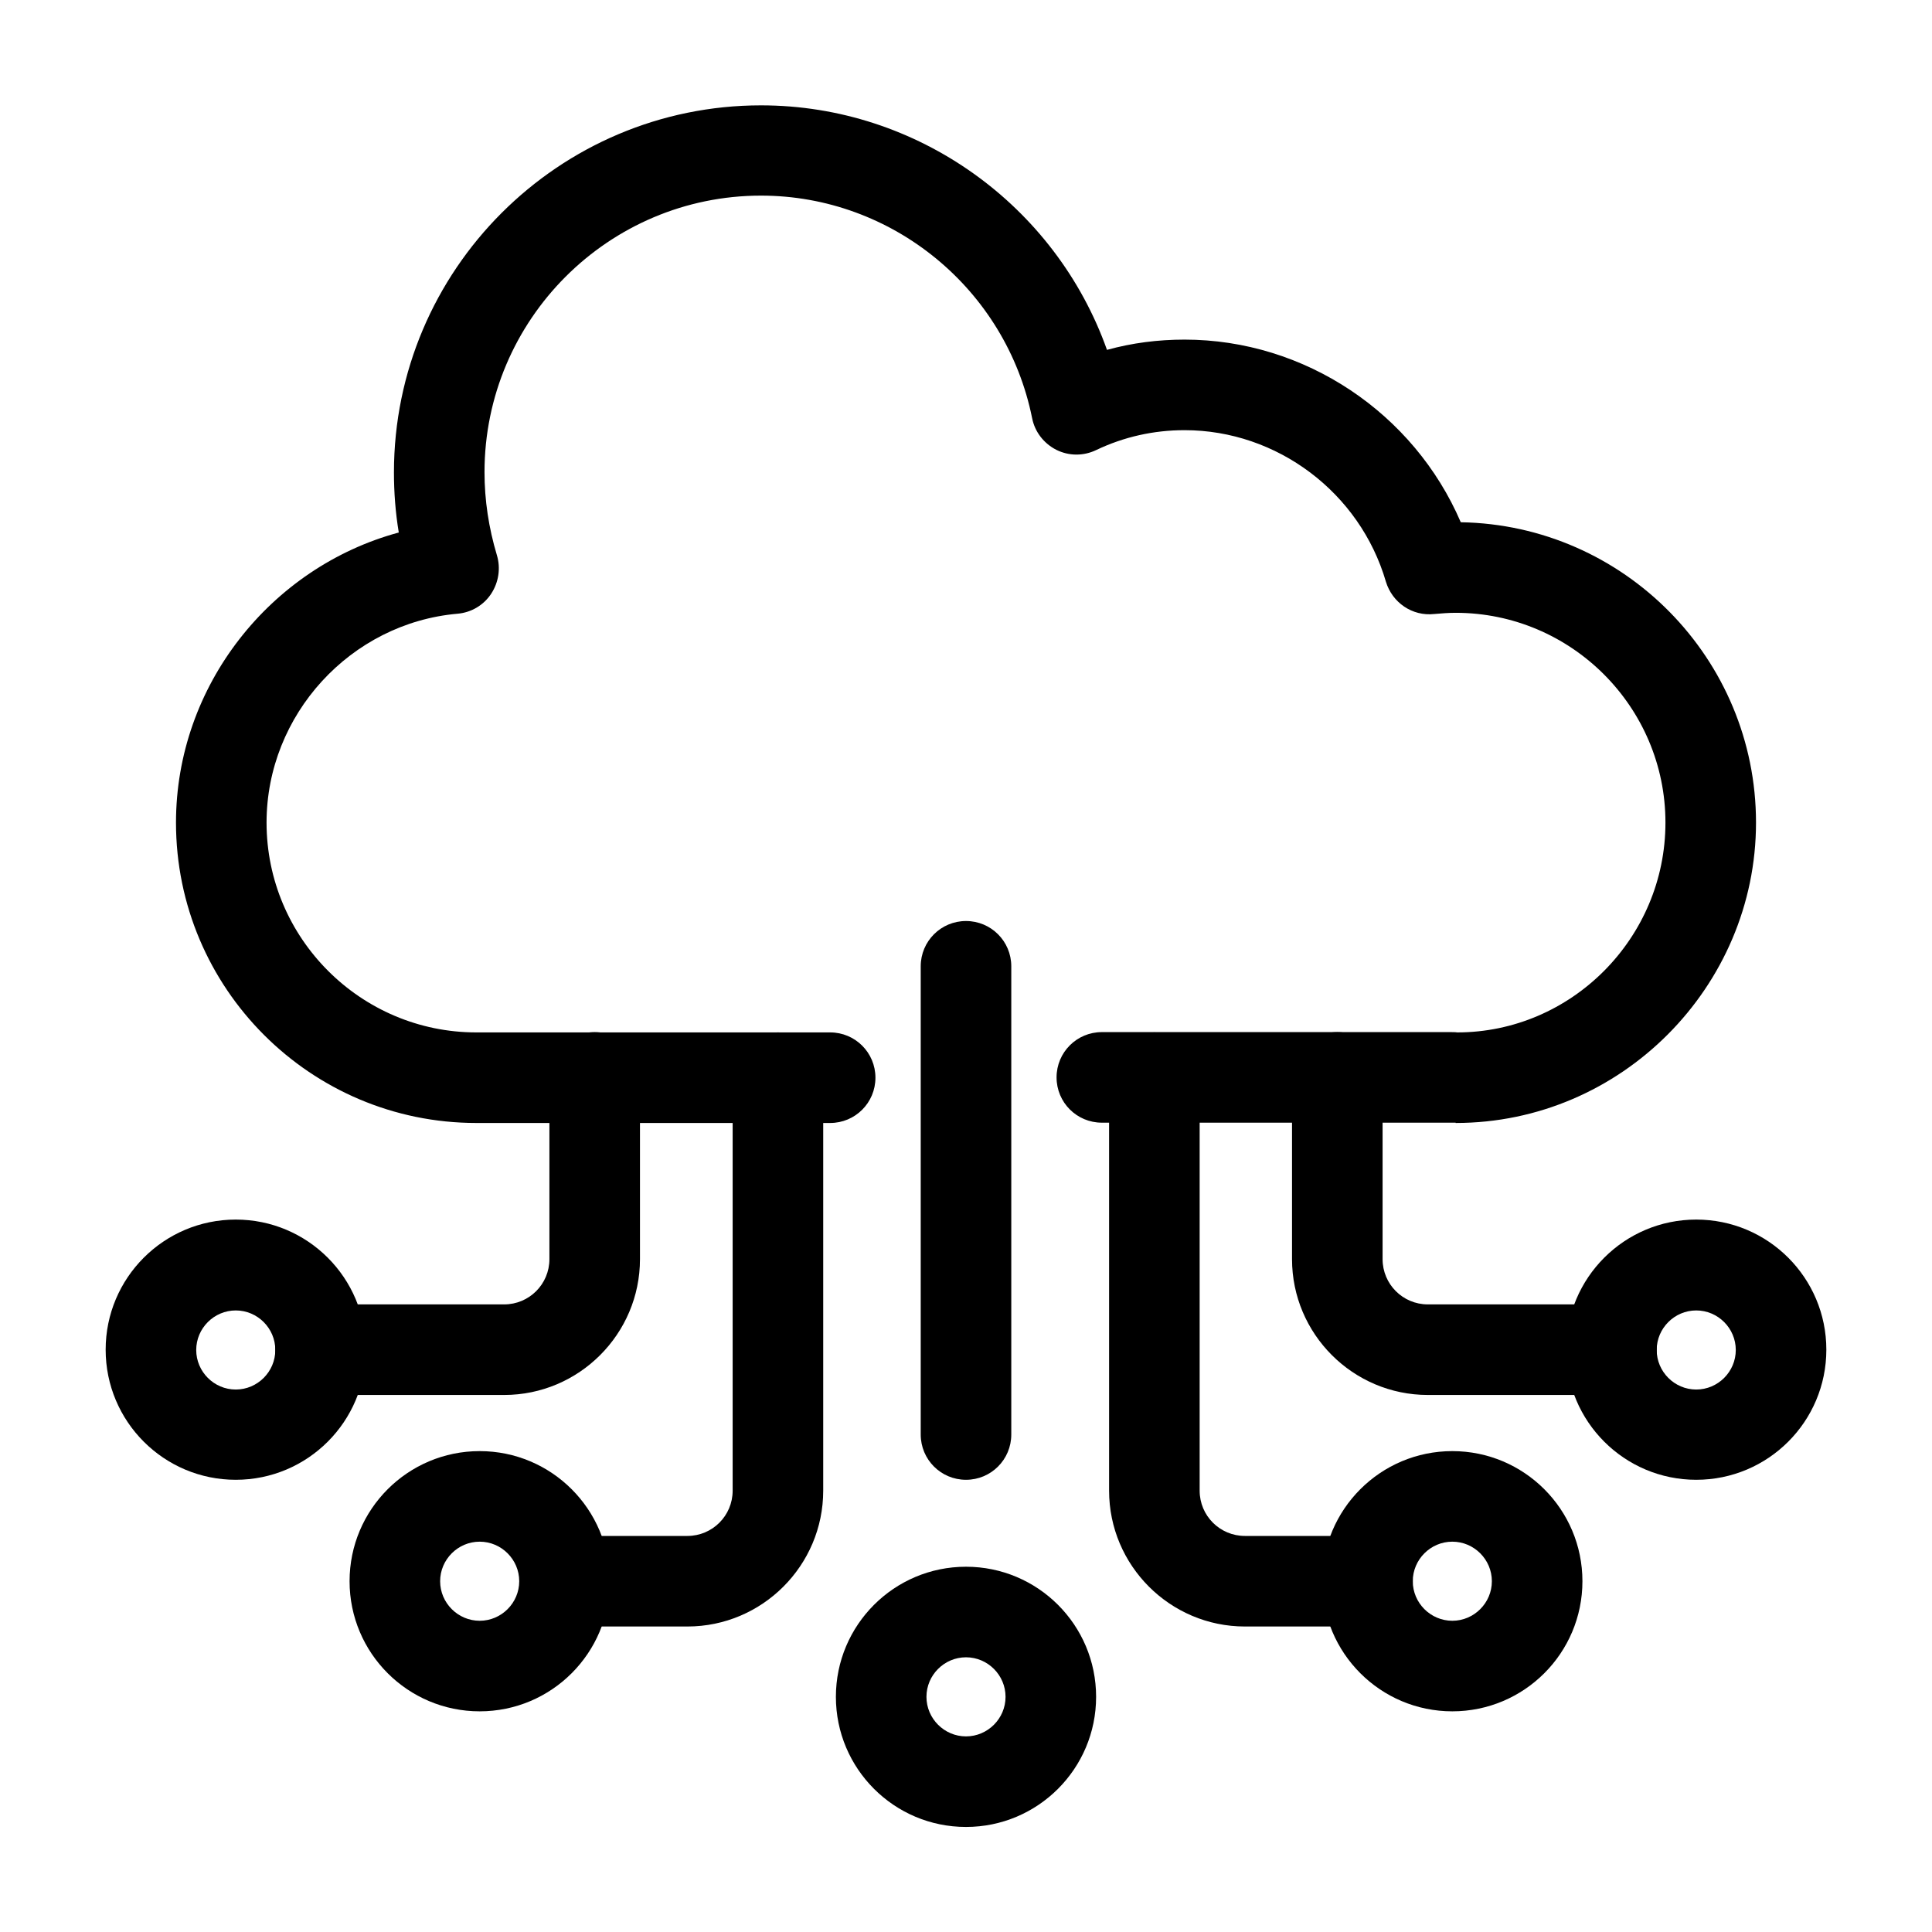
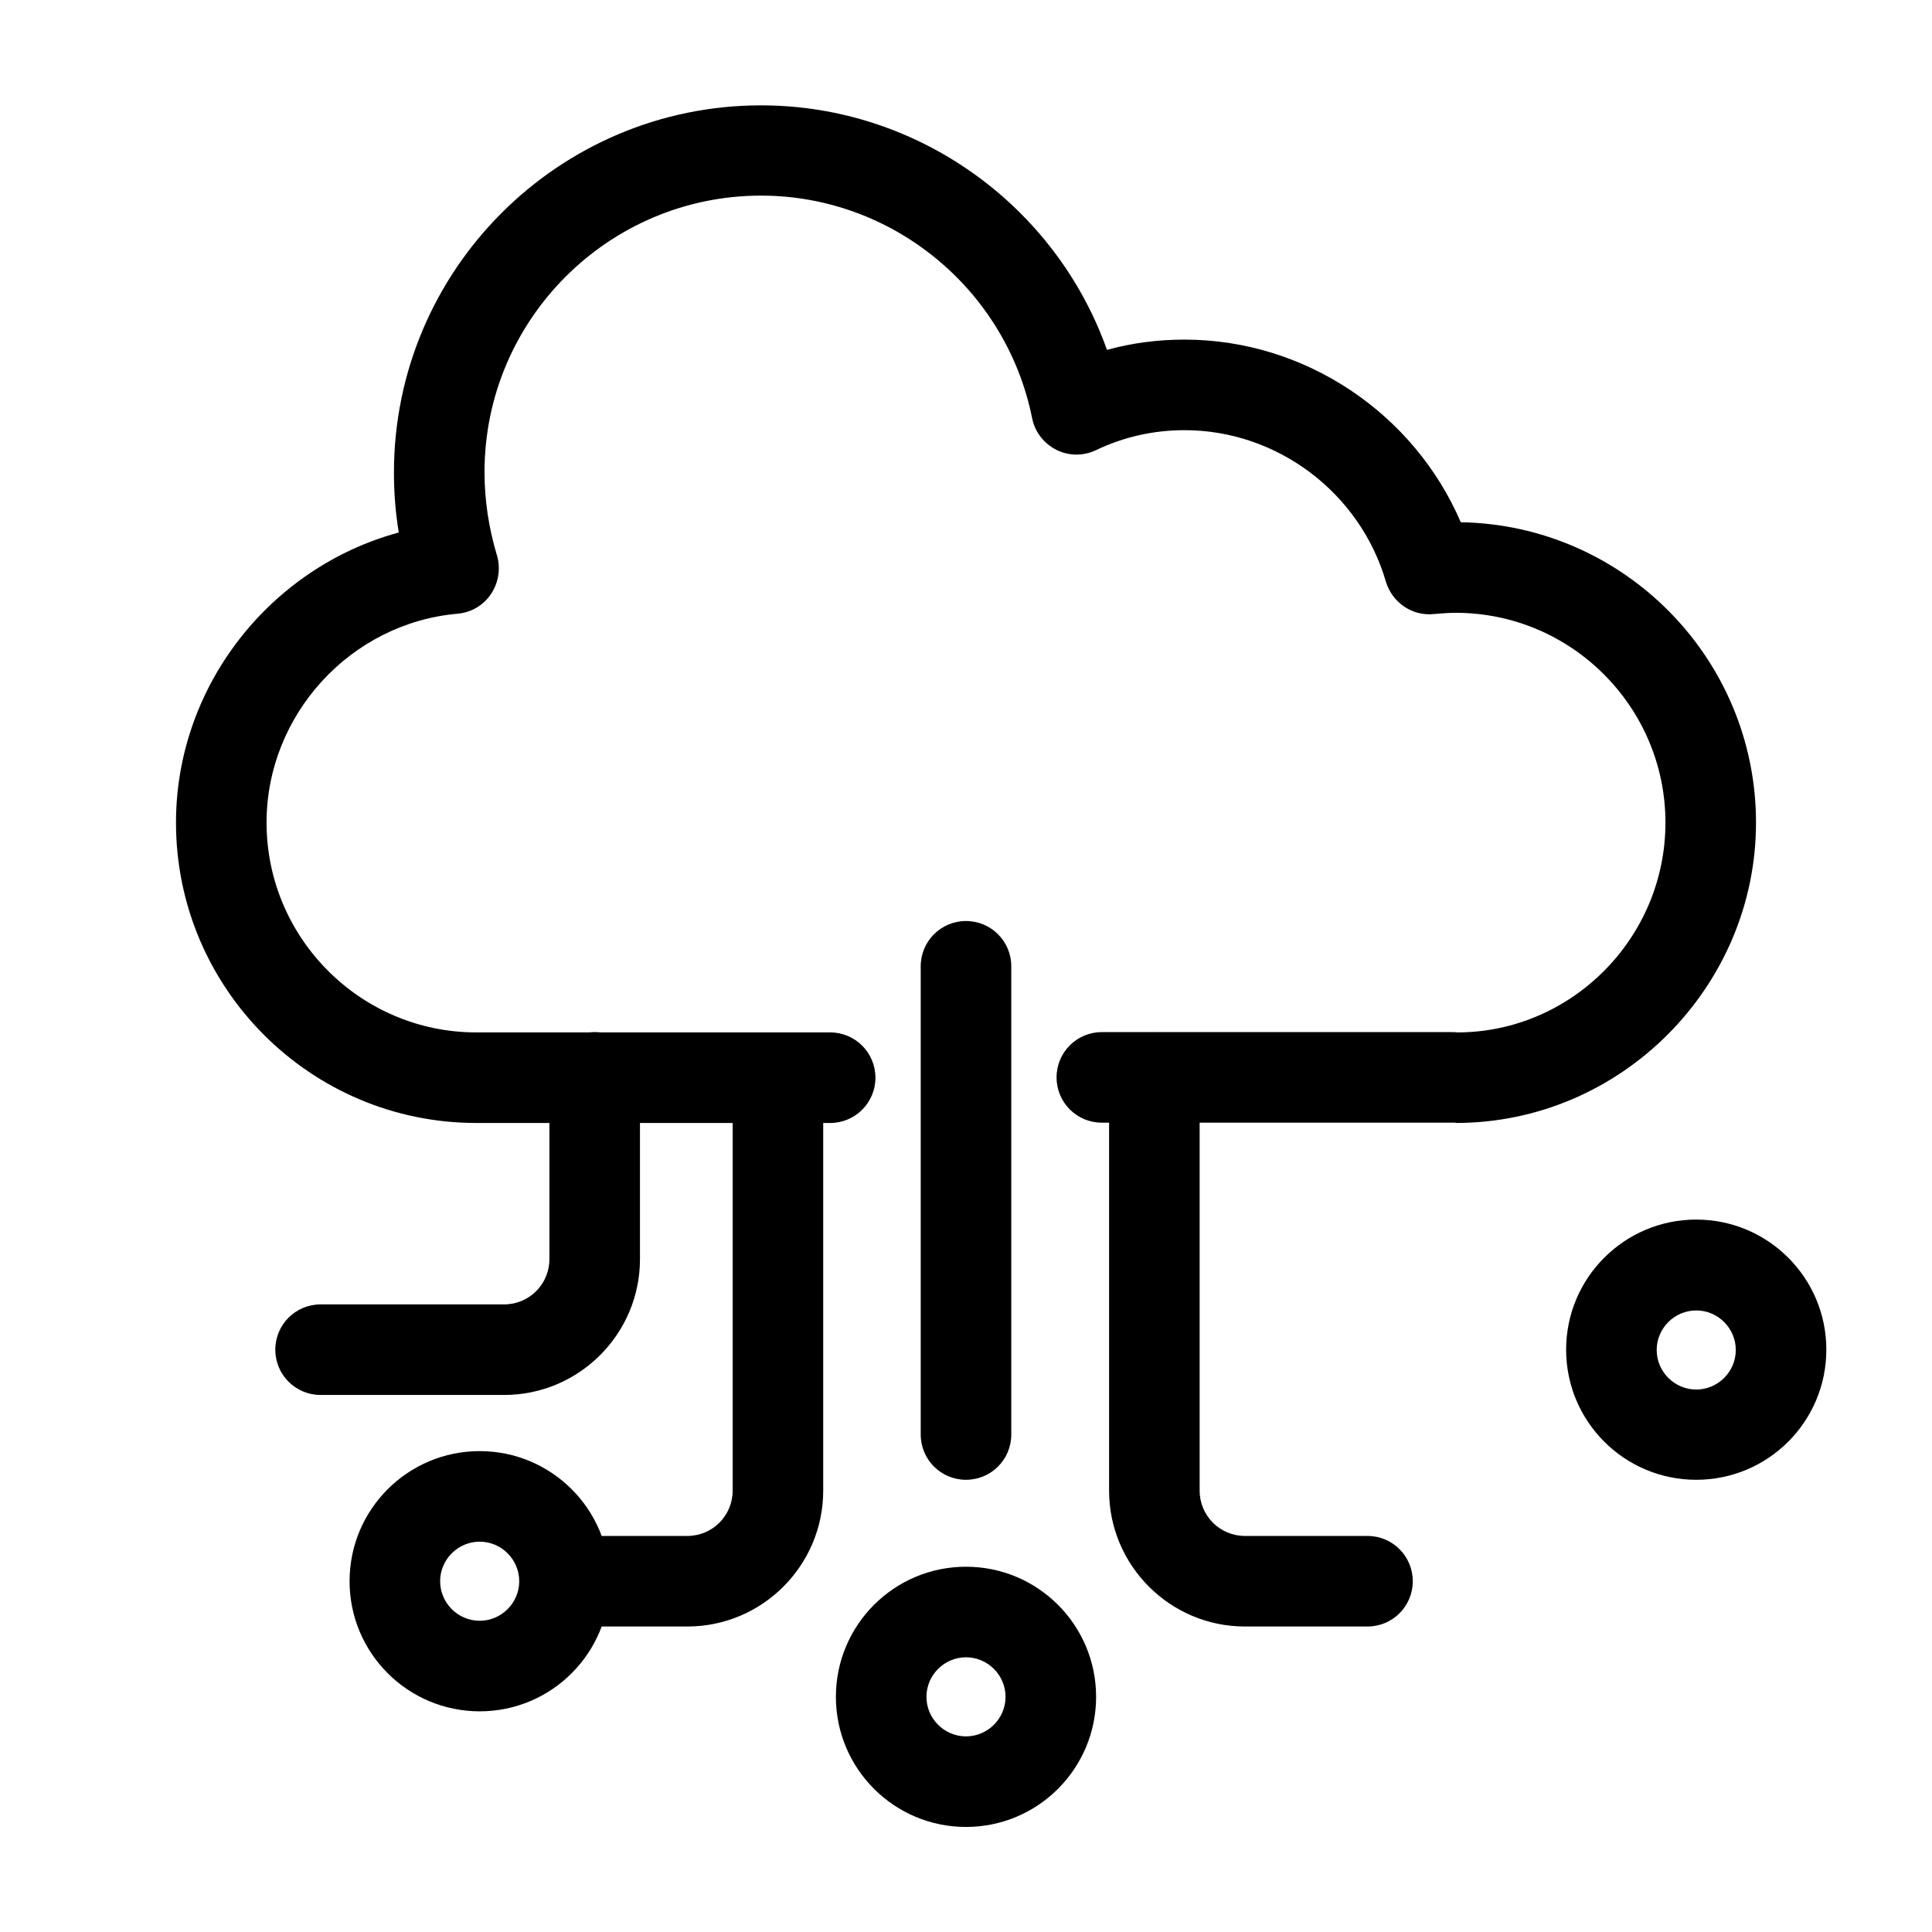
<svg xmlns="http://www.w3.org/2000/svg" id="LINE" viewBox="0 0 64 64">
  <g fill="rgb(0,0,0)">
    <path d="m48.22 37.19s-.05 0-.08 0-.06 0-.09 0h-11.55c-.83 0-1.5-.67-1.5-1.5s.67-1.5 1.5-1.5h11.38.17c.04 0 .18 0 .22.01 3.78 0 6.9-3.12 6.9-6.95s-3.12-6.95-6.95-6.95c-.24 0-.48.02-.71.04-.73.08-1.39-.38-1.6-1.07-.86-2.95-3.6-5.02-6.67-5.02-1.02 0-2.01.22-2.93.66-.42.2-.9.2-1.32-.01-.41-.21-.71-.59-.8-1.05-.86-4.27-4.63-7.37-8.98-7.37-5.05 0-9.16 4.11-9.16 9.16 0 .93.14 1.85.41 2.75.13.43.06.9-.19 1.28s-.66.62-1.11.66c-3.55.31-6.33 3.35-6.33 6.92 0 3.83 3.12 6.95 6.95 6.95h11.72c.83 0 1.5.67 1.5 1.5s-.67 1.5-1.5 1.5h-11.72c-5.49 0-9.95-4.46-9.95-9.95 0-4.53 3.13-8.46 7.38-9.61-.11-.66-.16-1.33-.16-1.99 0-6.71 5.46-12.16 12.16-12.16 5.19 0 9.76 3.32 11.46 8.1.83-.23 1.69-.34 2.57-.34 3.99 0 7.6 2.44 9.15 6.05 5.41.09 9.78 4.52 9.78 9.95s-4.46 9.95-9.95 9.95z" />
    <g>
      <path d="m16.7 46.21h-6.08c-.83 0-1.5-.67-1.5-1.5s.67-1.5 1.5-1.5h6.08c.83 0 1.5-.67 1.5-1.5v-6.02c0-.83.67-1.5 1.5-1.5s1.5.67 1.5 1.5v6.02c0 2.48-2.02 4.5-4.5 4.5z" />
-       <path d="m7.81 49.02c-2.38 0-4.31-1.93-4.31-4.31s1.93-4.31 4.31-4.31 4.31 1.93 4.31 4.31-1.93 4.31-4.31 4.31zm0-5.61c-.72 0-1.31.59-1.31 1.31s.59 1.31 1.31 1.31 1.31-.59 1.31-1.31-.59-1.31-1.31-1.31z" />
    </g>
    <path d="m22.77 53.88h-4.06c-.83 0-1.5-.67-1.5-1.5s.67-1.5 1.5-1.5h4.06c.83 0 1.5-.67 1.5-1.5v-13.68c0-.83.67-1.5 1.5-1.5s1.5.67 1.5 1.5v13.68c0 2.48-2.02 4.5-4.5 4.5z" />
    <path d="m15.89 56.69c-2.38 0-4.31-1.93-4.31-4.31s1.93-4.31 4.31-4.31 4.31 1.93 4.31 4.31-1.93 4.31-4.31 4.31zm0-5.62c-.72 0-1.31.59-1.31 1.31s.59 1.31 1.31 1.31 1.31-.59 1.31-1.31-.59-1.31-1.31-1.31z" />
    <path d="m32 60.52c-2.38 0-4.31-1.93-4.31-4.31s1.93-4.31 4.31-4.31 4.31 1.93 4.31 4.31-1.93 4.31-4.31 4.31zm0-5.62c-.72 0-1.31.59-1.31 1.31s.59 1.31 1.31 1.31 1.31-.59 1.31-1.31-.59-1.31-1.31-1.31z" />
    <g>
-       <path d="m53.38 46.21h-6.08c-2.48 0-4.5-2.02-4.5-4.5v-6.02c0-.83.67-1.5 1.5-1.5s1.5.67 1.5 1.5v6.02c0 .83.67 1.5 1.5 1.5h6.08c.83 0 1.5.67 1.5 1.5s-.67 1.5-1.5 1.5z" />
      <path d="m56.19 49.02c-2.38 0-4.31-1.93-4.31-4.31s1.93-4.31 4.31-4.31 4.31 1.93 4.31 4.31-1.93 4.31-4.31 4.31zm0-5.61c-.72 0-1.31.59-1.31 1.31s.59 1.31 1.31 1.31 1.31-.59 1.31-1.31-.59-1.31-1.31-1.31z" />
    </g>
    <g>
      <path d="m45.3 53.88h-4.06c-2.48 0-4.5-2.02-4.5-4.5v-13.68c0-.83.67-1.5 1.5-1.5s1.5.67 1.5 1.5v13.68c0 .83.67 1.5 1.5 1.5h4.06c.83 0 1.5.67 1.5 1.5s-.67 1.5-1.5 1.5z" />
-       <path d="m48.11 56.69c-2.38 0-4.31-1.93-4.31-4.31s1.93-4.31 4.31-4.31 4.31 1.93 4.31 4.31-1.93 4.31-4.31 4.31zm0-5.62c-.72 0-1.31.59-1.31 1.31s.59 1.31 1.31 1.31 1.31-.59 1.31-1.31-.59-1.31-1.31-1.31z" />
    </g>
    <path d="m32 49.02c-.83 0-1.5-.67-1.5-1.5v-15.51c0-.83.67-1.5 1.5-1.5s1.5.67 1.5 1.5v15.51c0 .83-.67 1.5-1.5 1.5z" />
  </g>
</svg>